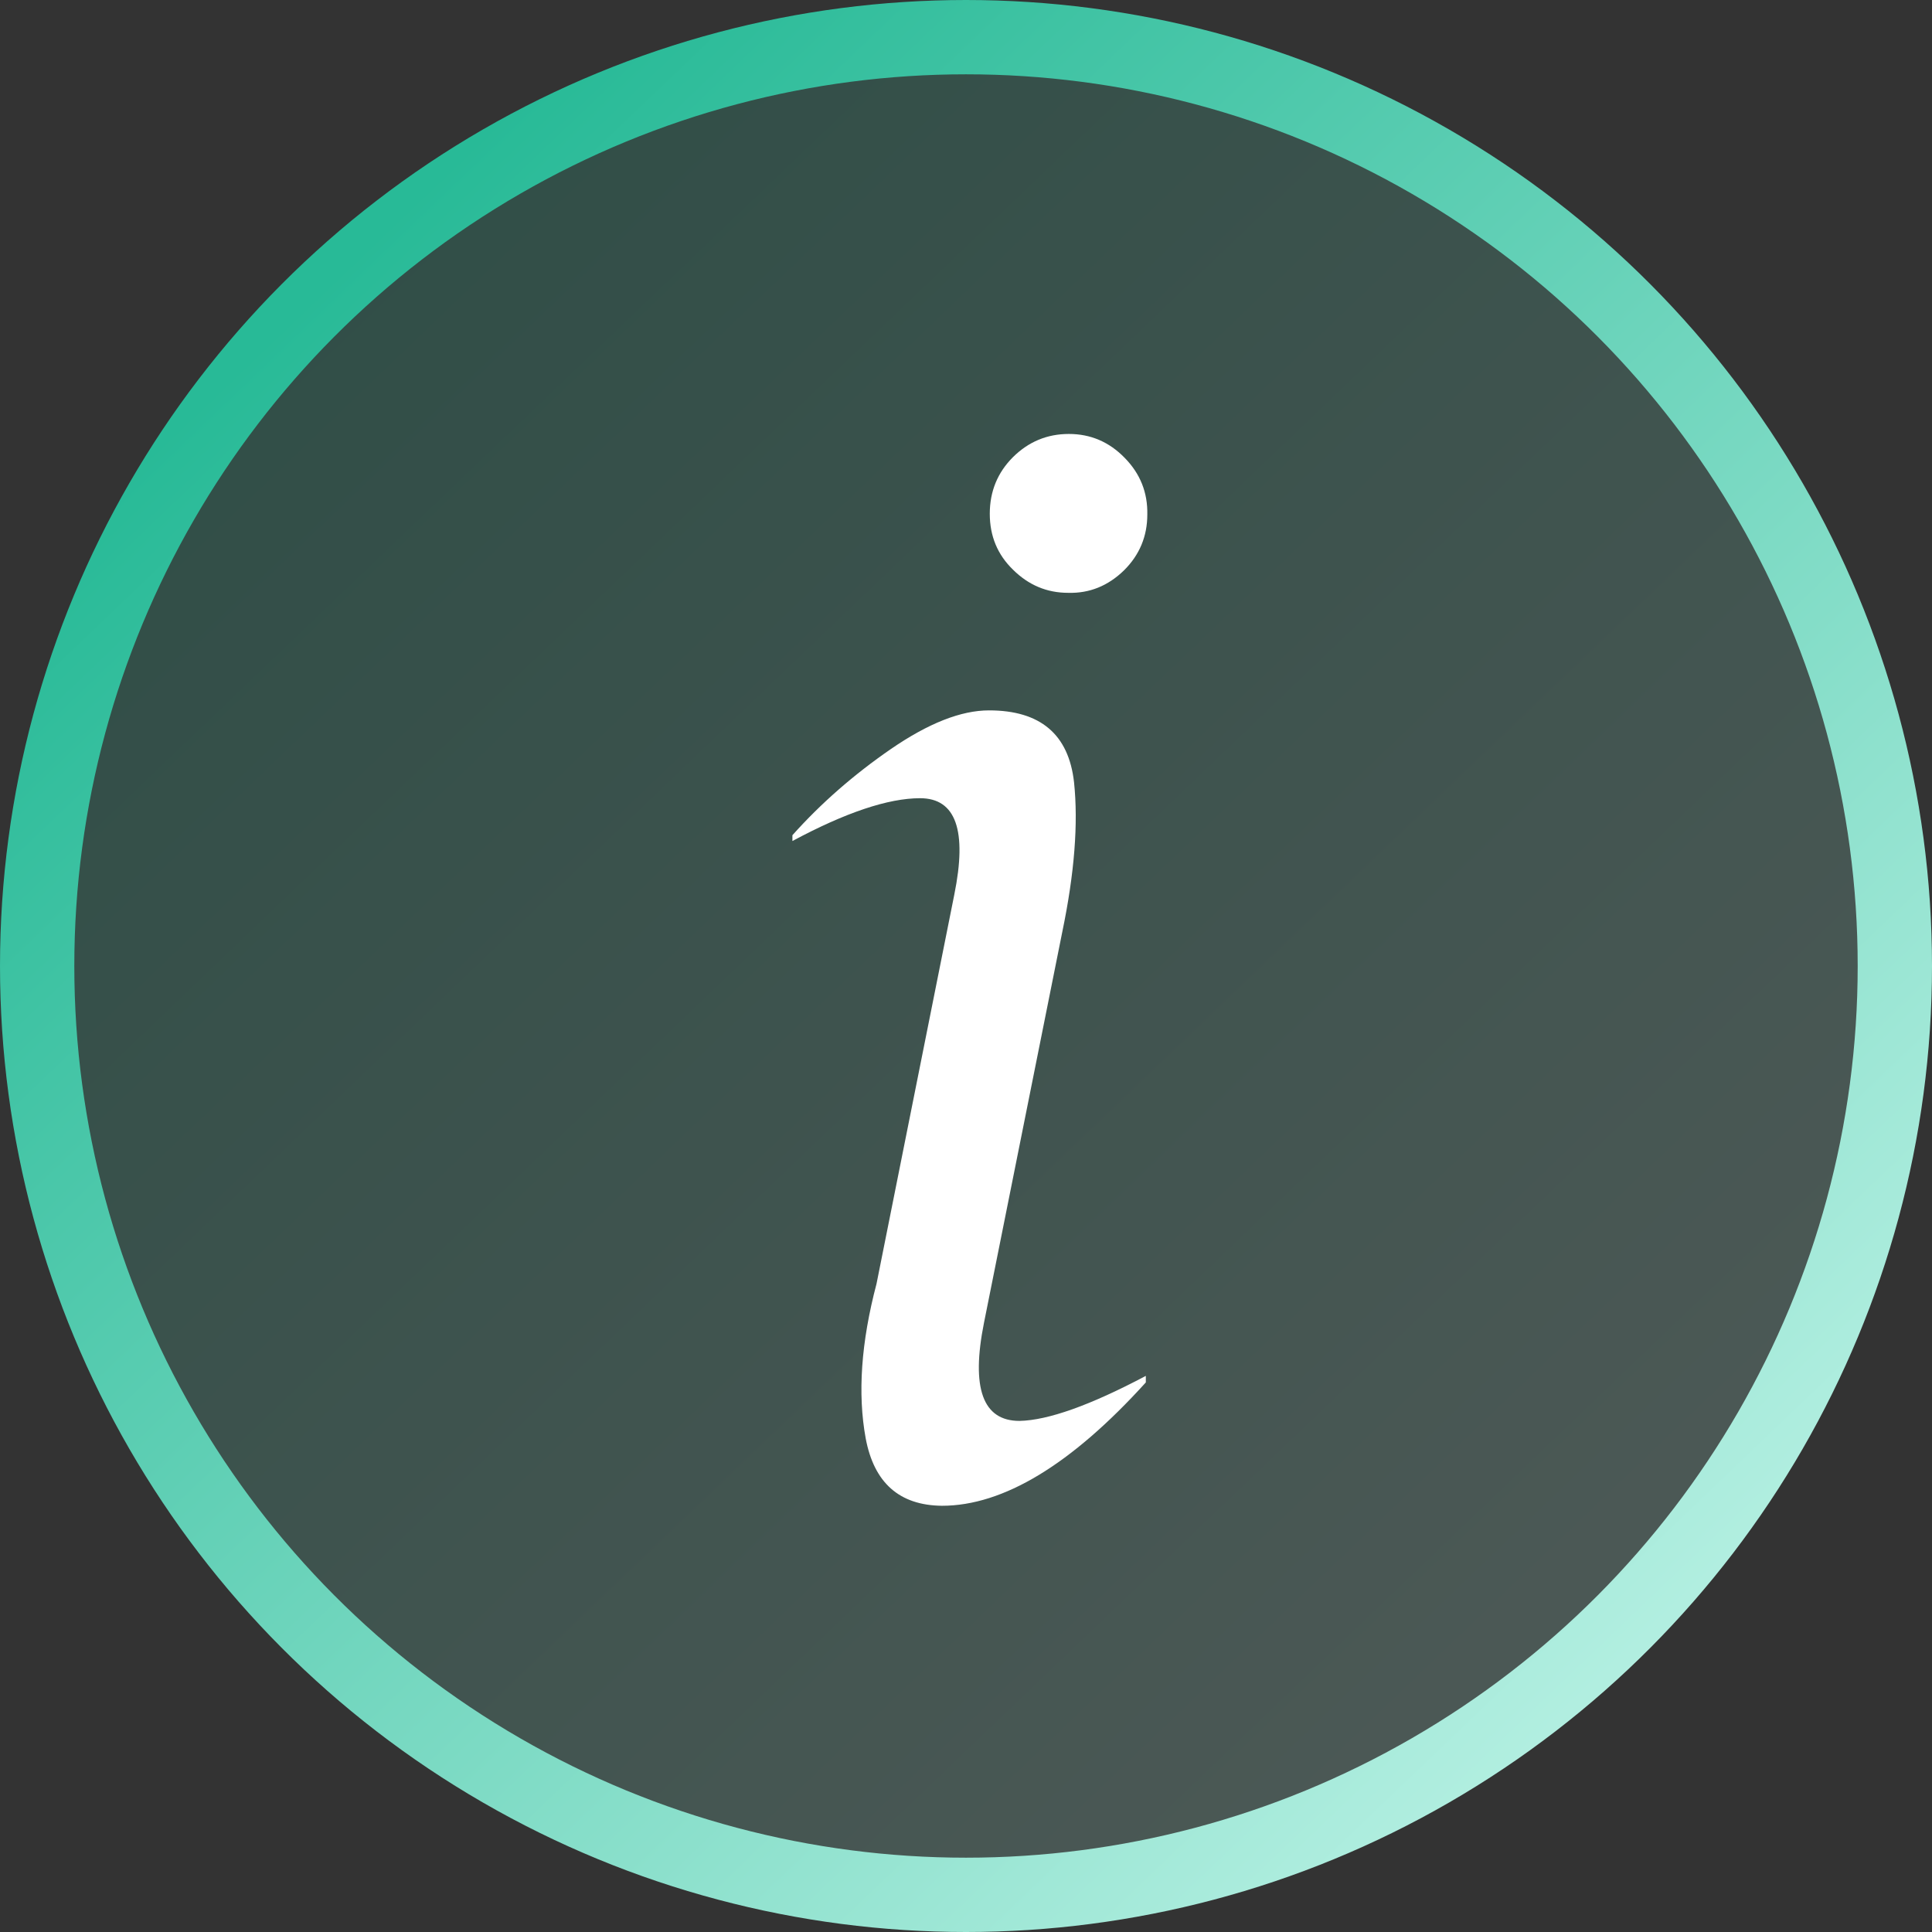
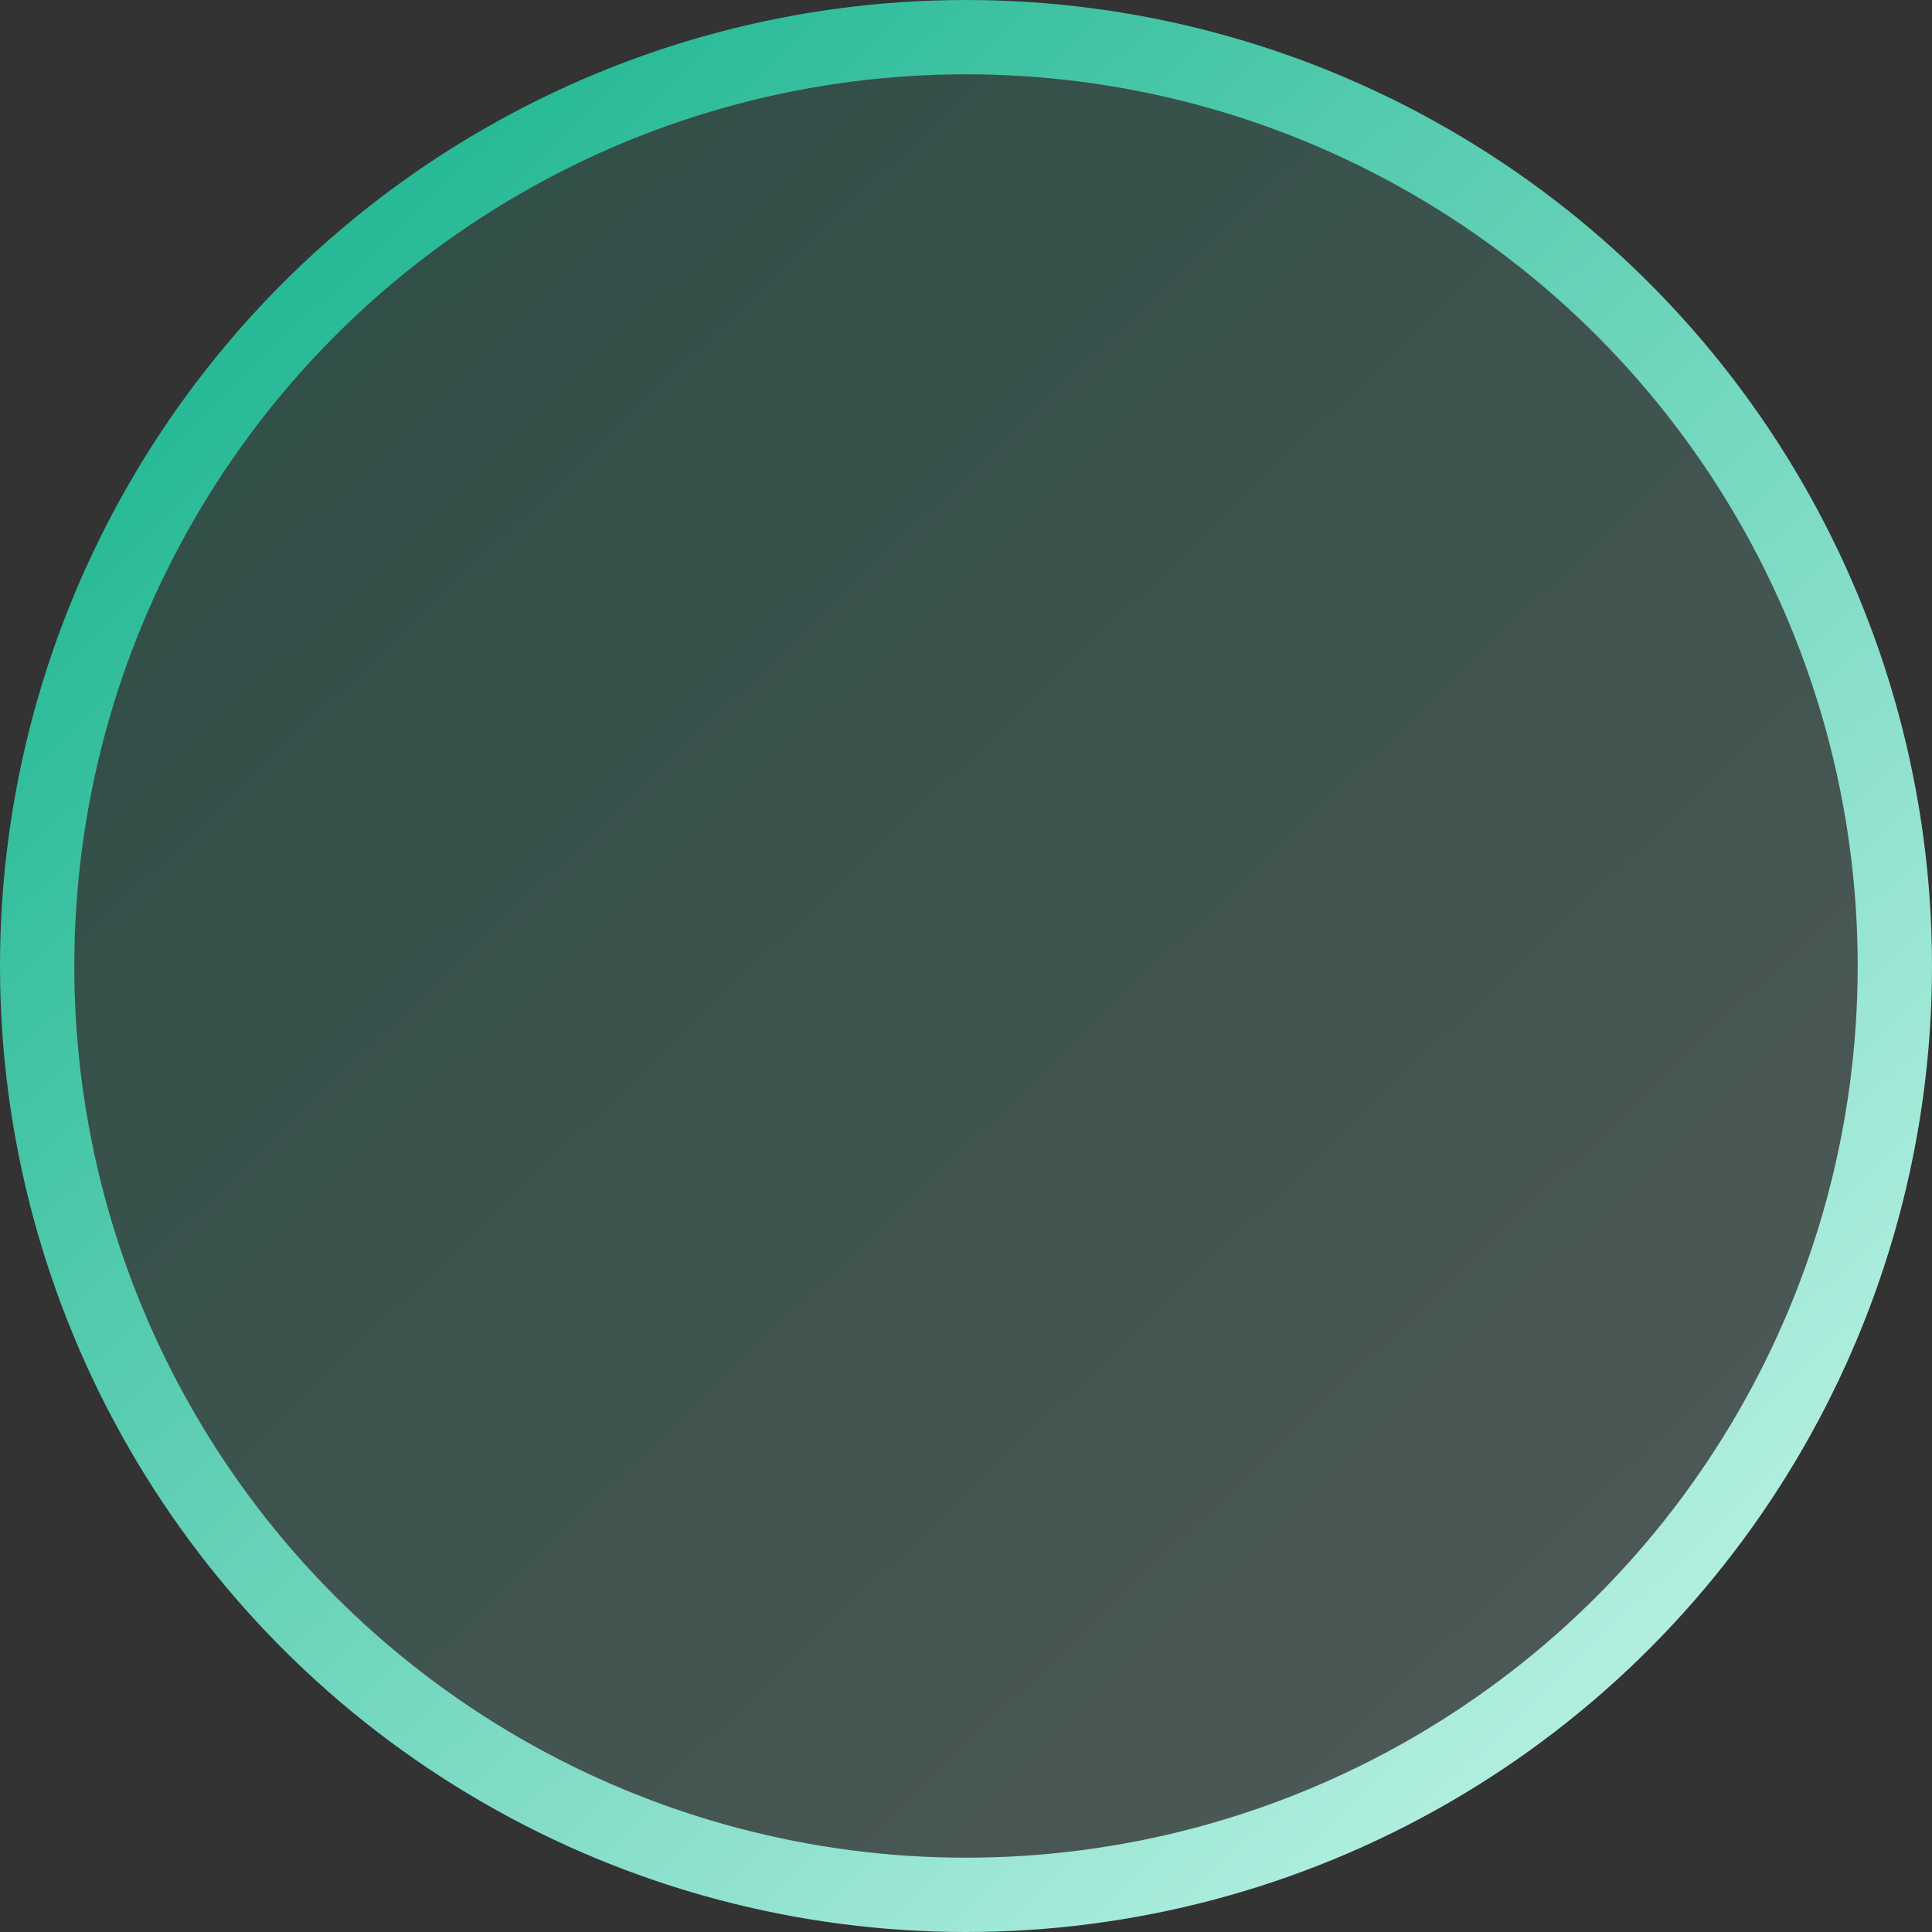
<svg xmlns="http://www.w3.org/2000/svg" width="13" height="13" viewBox="0 0 13 13" fill="none">
  <rect x="0" y="0" width="13" height="13" fill="#333333" stroke="none" />
  <circle cx="6.5" cy="6.5" r="6.25" fill="url(#paint0_linear)" fill-opacity="0.2" stroke="url(#paint1_linear)" stroke-width="0.5" />
-   <path d="M7.72 3.462C7.72 3.608 7.668 3.734 7.563 3.838C7.456 3.942 7.331 3.993 7.188 3.989C7.044 3.989 6.921 3.937 6.816 3.833C6.712 3.732 6.66 3.607 6.66 3.457C6.66 3.307 6.712 3.18 6.816 3.076C6.921 2.972 7.046 2.92 7.192 2.92C7.339 2.92 7.464 2.974 7.568 3.081C7.673 3.188 7.723 3.315 7.72 3.462ZM6.338 10.132C6.051 10.129 5.881 9.977 5.825 9.678C5.77 9.378 5.794 9.032 5.898 8.638L6.421 6.021C6.509 5.588 6.432 5.371 6.191 5.371C5.977 5.371 5.69 5.467 5.332 5.659V5.62C5.524 5.405 5.745 5.212 5.996 5.039C6.247 4.867 6.466 4.78 6.655 4.78C7 4.78 7.191 4.941 7.227 5.264C7.256 5.54 7.23 5.876 7.148 6.27L6.621 8.901C6.533 9.341 6.613 9.561 6.86 9.561C7.052 9.557 7.336 9.456 7.71 9.258V9.302C7.209 9.855 6.751 10.132 6.338 10.132Z" fill="white" />
  <defs>
    <linearGradient id="paint0_linear" x1="1.625" y1="2.438" x2="10.562" y2="11.781" gradientUnits="userSpaceOnUse">
      <stop stop-color="#28BA97" />
      <stop offset="1" stop-color="#B3EFE1" />
    </linearGradient>
    <linearGradient id="paint1_linear" x1="1.625" y1="2.438" x2="10.562" y2="11.781" gradientUnits="userSpaceOnUse">
      <stop stop-color="#28BA97" />
      <stop offset="1" stop-color="#B3EFE1" />
    </linearGradient>
  </defs>
</svg>